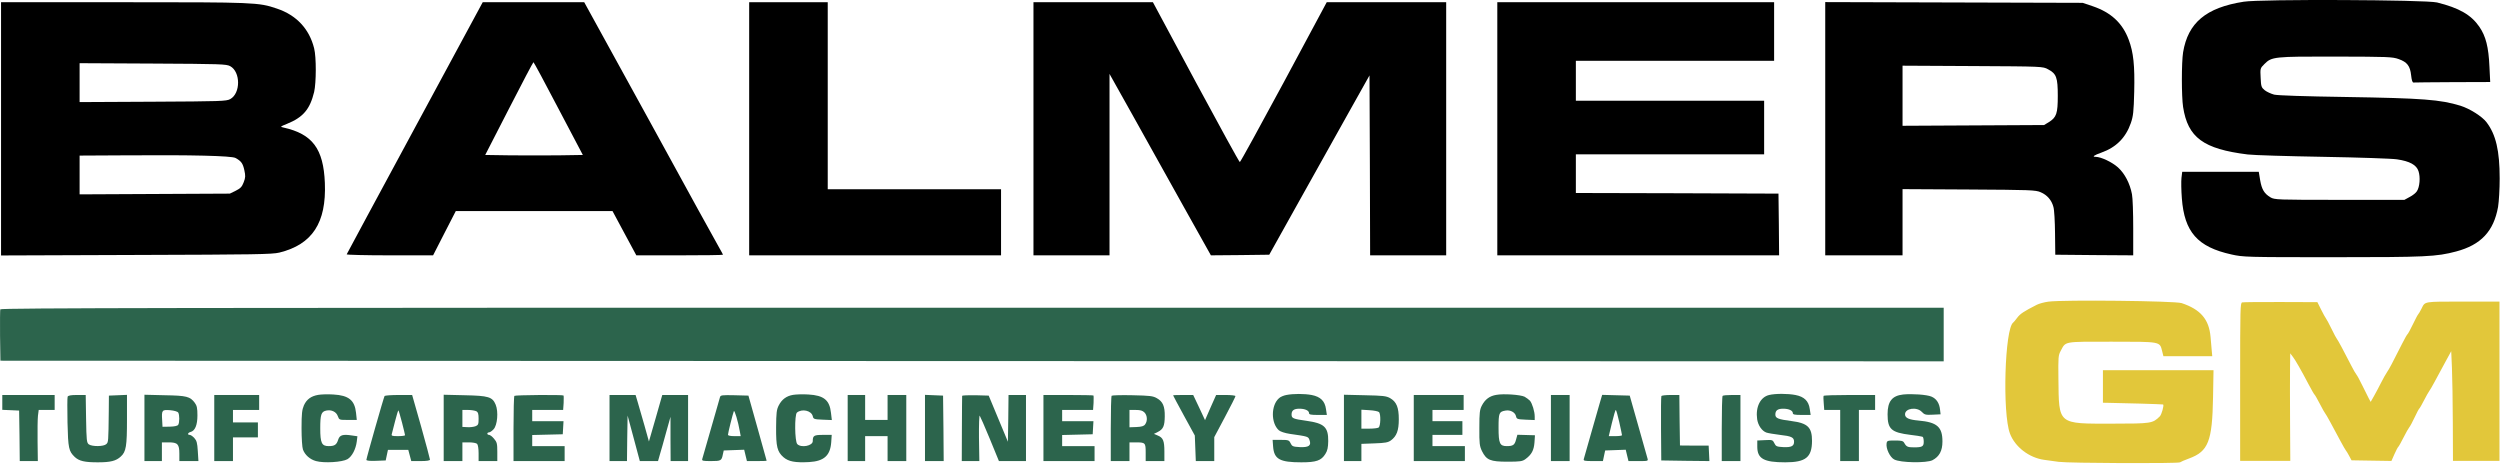
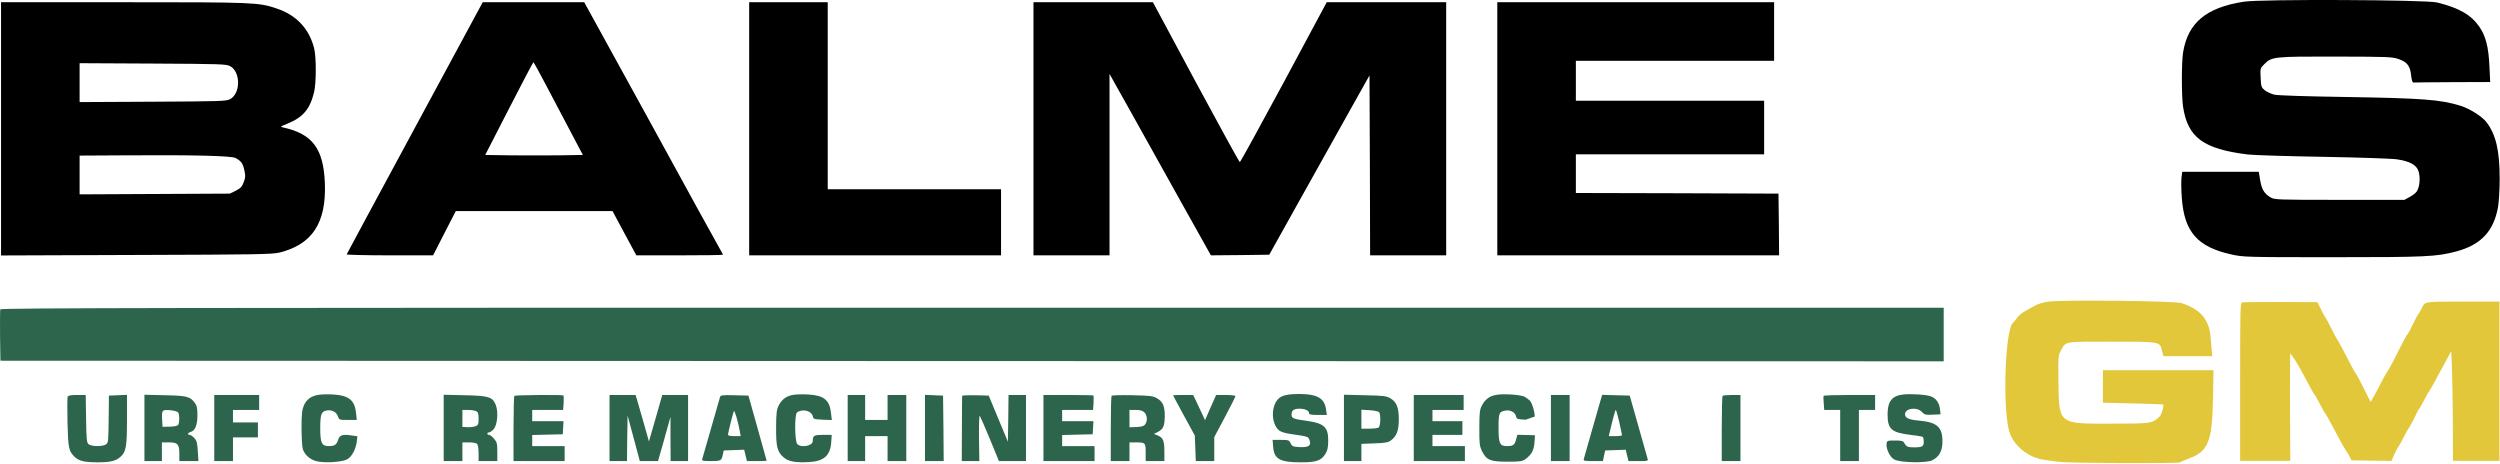
<svg xmlns="http://www.w3.org/2000/svg" width="100%" height="100%" viewBox="0 0 2005 372" version="1.1" xml:space="preserve" style="fill-rule:evenodd;clip-rule:evenodd;stroke-linejoin:round;stroke-miterlimit:1.414;">
  <g transform="matrix(0.1,0,0,-0.1,-61.161,434.78)">
    <path d="M18606,4334C18304,4287 18159,4165 18120,3928C18107,3847 18107,3574 18120,3490C18158,3245 18282,3153 18638,3109C18686,3103 18959,3095 19245,3090C19531,3085 19797,3076 19835,3070C19938,3055 19992,3025 20008,2975C20024,2928 20018,2848 19995,2814C19987,2801 19961,2780 19937,2768L19895,2745L19375,2745C18873,2745 18854,2746 18821,2765C18771,2795 18751,2828 18738,2903L18727,2970L18420,2970L18113,2970L18107,2921C18104,2894 18105,2821 18110,2758C18130,2487 18236,2367 18508,2307C18602,2286 18623,2285 19320,2285C20071,2285 20151,2289 20310,2331C20509,2384 20611,2493 20646,2688C20653,2731 20659,2832 20659,2915C20659,3139 20629,3269 20553,3368C20518,3414 20420,3476 20344,3500C20183,3549 20046,3560 19425,3570C19096,3575 18878,3582 18850,3589C18825,3596 18791,3611 18775,3624C18748,3646 18745,3654 18742,3724C18738,3799 18738,3800 18772,3834C18831,3893 18847,3895 19345,3894C19762,3893 19799,3892 19849,3874C19917,3850 19941,3819 19949,3743C19953,3706 19959,3685 19968,3686C19974,3687 20116,3688 20282,3689L20583,3690L20577,3813C20570,3971 20548,4057 20496,4133C20430,4229 20334,4284 20157,4328C20067,4350 18739,4356 18606,4334Z" style="fill-rule:nonzero;" />
  </g>
  <g transform="matrix(0.1,0,0,-0.1,-61.161,434.78)">
    <path d="M620,3315L620,2299L1703,2303C2661,2306 2793,2308 2852,2322C3116,2387 3230,2561 3217,2880C3206,3155 3118,3273 2885,3325C2857,3331 2857,3332 2912,3354C3043,3407 3097,3471 3131,3610C3148,3684 3149,3890 3131,3960C3092,4117 2988,4227 2832,4279C2686,4329 2653,4330 1603,4330L620,4330L620,3315ZM2458,3817C2542,3771 2542,3599 2458,3553C2427,3536 2383,3535 1838,3532L1250,3529L1250,3841L1838,3838C2383,3835 2427,3834 2458,3817ZM2500,3081C2546,3056 2559,3038 2571,2984C2581,2938 2581,2924 2566,2886C2552,2849 2540,2837 2502,2818L2455,2795L1853,2792L1250,2789L1250,3100L1623,3102C2152,3106 2469,3098 2500,3081Z" style="fill-rule:nonzero;" />
  </g>
  <g transform="matrix(0.1,0,0,-0.1,-61.161,434.78)">
    <path d="M3939,3323C3640,2770 3394,2313 3392,2308C3390,2304 3545,2300 3737,2300L4085,2300L4176,2478L4267,2655L5524,2655L5619,2478L5715,2300L6063,2300C6254,2300 6410,2302 6410,2305C6410,2307 6397,2331 6382,2357C6366,2383 6116,2838 5826,3368L5297,4330L4890,4330L4483,4330L3939,3323ZM5090,3477L5286,3105L5094,3102C4988,3101 4812,3101 4702,3102L4503,3105L4694,3477C4799,3682 4887,3849 4890,3849C4893,3849 4983,3682 5090,3477Z" style="fill-rule:nonzero;" />
  </g>
  <g transform="matrix(0.1,0,0,-0.1,-61.161,434.78)">
    <path d="M6620,3315L6620,2300L8640,2300L8640,2830L7945,2830L7250,2830L7250,4330L6935,4330L6620,4330L6620,3315Z" style="fill-rule:nonzero;" />
  </g>
  <g transform="matrix(0.1,0,0,-0.1,-61.161,434.78)">
    <path d="M8900,3315L8900,2300L9510,2300L9510,3755L9706,3405C9813,3212 9996,2885 10112,2677L10323,2300L10557,2302L10791,2305L11031,2735C11163,2972 11344,3295 11433,3454L11595,3743L11598,3021L11600,2300L12210,2300L12210,4330L11731,4330L11252,4330L10908,3689C10718,3337 10560,3048 10555,3048C10550,3048 10392,3337 10202,3689L9858,4330L9379,4330L8900,4330L8900,3315Z" style="fill-rule:nonzero;" />
  </g>
  <g transform="matrix(0.1,0,0,-0.1,-61.161,434.78)">
    <path d="M12620,3315L12620,2300L14880,2300L14878,2548L14875,2795L14063,2798L13250,2800L13250,3110L14760,3110L14760,3540L14005,3540L13250,3540L13250,3860L14840,3860L14840,4330L13730,4330L12620,4330L12620,3315Z" style="fill-rule:nonzero;" />
  </g>
  <g transform="matrix(0.1,0,0,-0.1,-61.161,434.78)">
-     <path d="M15250,3315L15250,2300L15870,2300L15870,2831L16403,2828C16896,2825 16938,2824 16978,2806C17030,2784 17066,2742 17080,2688C17087,2666 17092,2570 17093,2476L17095,2305L17408,2302L17720,2300L17720,2518C17720,2639 17716,2761 17710,2790C17694,2876 17652,2956 17598,3005C17550,3048 17461,3090 17418,3090C17387,3090 17406,3103 17465,3124C17583,3166 17660,3243 17701,3361C17720,3416 17724,3452 17728,3612C17733,3823 17722,3928 17684,4029C17634,4163 17542,4248 17395,4298L17315,4325L16283,4328L15250,4331L15250,3315ZM17037,3792C17104,3757 17115,3726 17115,3580C17115,3437 17105,3407 17043,3368L17005,3345L16438,3342L15870,3339L15870,3821L16433,3818C16995,3815 16995,3815 17037,3792Z" style="fill-rule:nonzero;" />
-   </g>
+     </g>
  <g transform="matrix(0.1,0,0,-0.1,-61.161,434.78)">
    <path d="M614,1867C612,1860 611,1765 612,1655L615,1455L8408,1452L16200,1450L16200,1880L8410,1880C2095,1880 618,1878 614,1867Z" style="fill:rgb(44,100,76);fill-rule:nonzero;" />
  </g>
  <g transform="matrix(0.1,0,0,-0.1,-61.161,434.78)">
    <path d="M3164,1181C3106,1171 3071,1145 3049,1097C3034,1062 3030,1031 3030,913C3030,835 3035,759 3041,743C3057,699 3098,663 3146,650C3210,632 3356,641 3398,665C3435,687 3465,745 3473,807L3478,849L3436,855C3361,867 3336,859 3324,822C3311,781 3296,770 3248,770C3192,770 3180,794 3180,913C3180,1024 3188,1046 3228,1055C3270,1064 3309,1045 3321,1010C3332,980 3333,980 3402,980L3473,980L3467,1037C3456,1138 3409,1177 3285,1184C3241,1187 3186,1185 3164,1181Z" style="fill:rgb(44,100,76);fill-rule:nonzero;" />
  </g>
  <g transform="matrix(0.1,0,0,-0.1,-61.161,434.78)">
    <path d="M6972,1181C6919,1172 6882,1145 6857,1096C6840,1063 6837,1037 6836,921C6835,765 6845,725 6895,681C6936,646 6988,636 7101,642C7220,649 7270,694 7278,800L7282,860L7212,860C7139,860 7130,854 7130,810C7130,772 7037,754 7006,786C6985,807 6983,1021 7003,1039C7044,1072 7119,1055 7130,1010C7135,987 7140,985 7209,982L7283,979L7276,1037C7265,1139 7219,1177 7095,1184C7051,1187 6996,1185 6972,1181Z" style="fill:rgb(44,100,76);fill-rule:nonzero;" />
  </g>
  <g transform="matrix(0.1,0,0,-0.1,-61.161,434.78)">
    <path d="M10928,1180C10907,1176 10880,1165 10869,1154C10804,1097 10804,954 10868,897C10880,886 10917,874 10957,868C11104,847 11104,847 11114,818C11130,774 11108,759 11036,762C10981,765 10974,768 10962,793C10950,818 10945,820 10883,820L10818,820L10822,765C10830,665 10876,640 11048,640C11169,640 11208,654 11241,707C11258,733 11263,759 11264,810C11265,923 11232,953 11089,973C10981,988 10970,993 10970,1024C10970,1056 10989,1070 11033,1070C11078,1070 11110,1055 11110,1035C11110,1023 11125,1020 11181,1020L11253,1020L11246,1067C11237,1132 11202,1166 11131,1180C11071,1191 10984,1191 10928,1180Z" style="fill:rgb(44,100,76);fill-rule:nonzero;" />
  </g>
  <g transform="matrix(0.1,0,0,-0.1,-61.161,434.78)">
-     <path d="M12612,1181C12558,1172 12522,1145 12496,1095C12479,1062 12476,1037 12476,916C12475,790 12478,770 12497,730C12533,658 12563,645 12702,645C12804,645 12822,648 12846,666C12895,702 12913,736 12918,798L12922,857L12852,859L12781,861L12770,821C12759,779 12746,770 12696,770C12640,770 12630,791 12630,917C12630,1037 12634,1046 12686,1055C12724,1062 12763,1041 12770,1010C12775,987 12780,985 12848,982L12920,979L12920,1007C12920,1048 12900,1112 12882,1134C12872,1144 12853,1158 12839,1166C12807,1182 12671,1192 12612,1181Z" style="fill:rgb(44,100,76);fill-rule:nonzero;" />
+     <path d="M12612,1181C12558,1172 12522,1145 12496,1095C12479,1062 12476,1037 12476,916C12475,790 12478,770 12497,730C12533,658 12563,645 12702,645C12804,645 12822,648 12846,666C12895,702 12913,736 12918,798L12922,857L12852,859L12781,861L12770,821C12759,779 12746,770 12696,770C12640,770 12630,791 12630,917C12630,1037 12634,1046 12686,1055C12724,1062 12763,1041 12770,1010C12775,987 12780,985 12848,982L12920,1007C12920,1048 12900,1112 12882,1134C12872,1144 12853,1158 12839,1166C12807,1182 12671,1192 12612,1181Z" style="fill:rgb(44,100,76);fill-rule:nonzero;" />
  </g>
  <g transform="matrix(0.1,0,0,-0.1,-61.161,434.78)">
-     <path d="M14800,1180C14729,1163 14690,1083 14704,985C14712,936 14741,893 14777,879C14790,874 14840,866 14887,860C14979,850 15000,840 15000,805C15000,770 14978,759 14913,762C14861,765 14854,768 14842,793C14829,820 14826,821 14767,818L14705,815L14705,763C14706,669 14758,640 14929,640C15094,640 15143,680 15144,811C15144,921 15110,954 14979,971C14871,985 14850,994 14850,1023C14850,1056 14868,1070 14913,1070C14958,1070 14990,1055 14990,1035C14990,1023 15005,1020 15061,1020L15133,1020L15126,1067C15117,1132 15082,1166 15011,1180C14949,1192 14850,1192 14800,1180Z" style="fill:rgb(44,100,76);fill-rule:nonzero;" />
-   </g>
+     </g>
  <g transform="matrix(0.1,0,0,-0.1,-61.161,434.78)">
    <path d="M15875,1184C15786,1174 15750,1129 15750,1026C15750,906 15779,879 15935,860C15984,854 16027,847 16032,844C16036,841 16040,824 16040,805C16040,767 16028,760 15962,760C15911,760 15901,765 15884,795C15875,812 15862,815 15809,815C15749,815 15745,813 15742,791C15736,750 15769,681 15803,663C15852,636 16063,633 16110,657C16165,686 16190,732 16190,807C16190,924 16147,962 15997,975C15920,982 15890,996 15890,1025C15890,1074 15985,1087 16025,1044C16046,1022 16055,1019 16112,1022L16175,1025L16171,1060C16166,1114 16142,1150 16102,1167C16065,1183 15947,1191 15875,1184Z" style="fill:rgb(44,100,76);fill-rule:nonzero;" />
  </g>
  <g transform="matrix(0.1,0,0,-0.1,-61.161,434.78)">
-     <path d="M630,1120L630,1061L698,1058L765,1055L768,853L770,650L915,650L913,807C912,894 913,986 916,1013L922,1060L1050,1060L1050,1180L840,1180L630,1180L630,1120Z" style="fill:rgb(44,100,76);fill-rule:nonzero;" />
-   </g>
+     </g>
  <g transform="matrix(0.1,0,0,-0.1,-61.161,434.78)">
    <path d="M1154,1166C1151,1159 1151,1065 1153,958C1158,751 1163,729 1212,682C1247,650 1291,640 1396,640C1498,640 1543,651 1581,687C1623,725 1630,770 1630,984L1630,1181L1558,1178L1485,1175L1484,1050C1481,803 1481,802 1464,786C1444,766 1351,765 1324,784C1307,797 1305,814 1302,989L1299,1180L1229,1180C1180,1180 1158,1176 1154,1166Z" style="fill:rgb(44,100,76);fill-rule:nonzero;" />
  </g>
  <g transform="matrix(0.1,0,0,-0.1,-61.161,434.78)">
    <path d="M1770,916L1770,650L1910,650L1910,800L1964,800C2036,800 2050,786 2050,709L2050,650L2203,650L2198,730C2194,796 2189,814 2170,835C2157,849 2141,860 2133,860C2113,860 2117,877 2139,883C2176,892 2195,939 2195,1016C2195,1074 2191,1094 2174,1117C2136,1168 2109,1175 1933,1178L1770,1182L1770,916ZM2041,1039C2052,1021 2052,959 2041,941C2035,932 2011,927 1974,926L1915,925L1912,979C1907,1059 1911,1063 1976,1058C2009,1055 2036,1047 2041,1039Z" style="fill:rgb(44,100,76);fill-rule:nonzero;" />
  </g>
  <g transform="matrix(0.1,0,0,-0.1,-61.161,434.78)">
    <path d="M2330,915L2330,650L2480,650L2480,840L2680,840L2680,960L2580,960L2480,960L2480,1060L2690,1060L2690,1180L2510,1180L2330,1180L2330,915Z" style="fill:rgb(44,100,76);fill-rule:nonzero;" />
  </g>
  <g transform="matrix(0.1,0,0,-0.1,-61.161,434.78)">
-     <path d="M3696,1172C3689,1161 3550,673 3550,660C3550,653 3577,650 3627,652L3705,655L3714,698L3723,740L3886,740L3898,695L3910,650L3985,650C4035,650 4060,654 4060,662C4060,668 4028,787 3989,927L3917,1180L3809,1180C3750,1180 3699,1176 3696,1172ZM3836,958C3849,907 3860,862 3860,858C3860,853 3835,850 3804,850C3756,850 3749,852 3754,868C3757,877 3769,925 3781,973C3793,1021 3805,1059 3807,1056C3810,1054 3822,1010 3836,958Z" style="fill:rgb(44,100,76);fill-rule:nonzero;" />
-   </g>
+     </g>
  <g transform="matrix(0.1,0,0,-0.1,-61.161,434.78)">
    <path d="M4170,916L4170,650L4320,650L4320,800L4373,800C4402,800 4431,795 4438,788C4445,781 4450,749 4450,713L4450,650L4600,650L4600,724C4600,790 4597,802 4574,829C4560,846 4542,860 4534,860C4526,860 4520,865 4520,870C4520,876 4526,880 4533,880C4541,880 4557,891 4570,905C4601,938 4610,1046 4587,1102C4561,1165 4530,1174 4338,1178L4170,1182L4170,916ZM4431,1050C4446,1042 4450,1028 4450,989C4450,945 4447,938 4424,929C4409,924 4380,920 4359,922L4320,924L4320,1060L4366,1060C4391,1060 4420,1055 4431,1050Z" style="fill:rgb(44,100,76);fill-rule:nonzero;" />
  </g>
  <g transform="matrix(0.1,0,0,-0.1,-61.161,434.78)">
    <path d="M4737,1173C4733,1170 4730,1050 4730,908L4730,650L5140,650L5140,770L5010,770L4880,770L4880,859L5003,862L5125,865L5128,918L5131,970L5006,970L4880,970L4880,1060L5128,1060L5132,1116C5133,1147 5133,1174 5131,1176C5124,1183 4744,1180 4737,1173Z" style="fill:rgb(44,100,76);fill-rule:nonzero;" />
  </g>
  <g transform="matrix(0.1,0,0,-0.1,-61.161,434.78)">
    <path d="M5500,915L5500,650L5640,650L5642,833L5645,1015L5694,833L5743,650L5889,650L5904,703C5913,731 5935,811 5954,880L5989,1005L5989,828L5990,650L6130,650L6130,1180L6026,1180L5923,1180L5870,994L5816,807L5780,936C5759,1007 5735,1091 5726,1123L5709,1180L5605,1180L5500,1180L5500,915Z" style="fill:rgb(44,100,76);fill-rule:nonzero;" />
  </g>
  <g transform="matrix(0.1,0,0,-0.1,-61.161,434.78)">
    <path d="M6386,1163C6384,1153 6351,1042 6315,915C6279,789 6247,677 6244,668C6239,652 6247,650 6314,650C6394,650 6399,653 6409,704L6416,735L6580,741L6591,695L6602,650L6681,650C6725,650 6760,651 6760,653C6760,654 6727,772 6687,915L6614,1175L6503,1178C6403,1180 6391,1179 6386,1163ZM6545,888L6552,850L6501,850C6471,850 6450,854 6450,861C6450,874 6488,1028 6497,1050C6502,1065 6532,965 6545,888Z" style="fill:rgb(44,100,76);fill-rule:nonzero;" />
  </g>
  <g transform="matrix(0.1,0,0,-0.1,-61.161,434.78)">
    <path d="M7410,915L7410,650L7550,650L7550,850L7730,850L7730,750L7730,650L7880,650L7880,1180L7805,1180L7730,1180L7730,1080L7730,980L7640,980L7550,980L7550,1180L7480,1180L7410,1180L7410,915Z" style="fill:rgb(44,100,76);fill-rule:nonzero;" />
  </g>
  <g transform="matrix(0.1,0,0,-0.1,-61.161,434.78)">
    <path d="M8030,915L8030,650L8180,650L8178,913L8175,1175L8103,1178L8030,1181L8030,915Z" style="fill:rgb(44,100,76);fill-rule:nonzero;" />
  </g>
  <g transform="matrix(0.1,0,0,-0.1,-61.161,434.78)">
    <path d="M8328,1173C8328,1169 8326,1049 8326,908L8325,650L8466,650L8463,836C8462,939 8465,1019 8469,1014C8473,1009 8510,925 8550,828L8623,650L8840,650L8840,1180L8770,1180L8700,1180L8698,993L8695,805L8618,990L8541,1175L8436,1178C8377,1179 8329,1177 8328,1173Z" style="fill:rgb(44,100,76);fill-rule:nonzero;" />
  </g>
  <g transform="matrix(0.1,0,0,-0.1,-61.161,434.78)">
    <path d="M8980,915L8980,650L9390,650L9390,770L9260,770L9130,770L9130,859L9253,862L9375,865L9378,918L9381,970L9256,970L9130,970L9130,1060L9378,1060L9382,1116C9383,1147 9383,1174 9381,1176C9379,1178 9287,1180 9178,1180L8980,1180L8980,915Z" style="fill:rgb(44,100,76);fill-rule:nonzero;" />
  </g>
  <g transform="matrix(0.1,0,0,-0.1,-61.161,434.78)">
    <path d="M9527,1174C9523,1170 9520,1050 9520,908L9520,650L9670,650L9670,800L9719,800C9797,800 9800,797 9800,719L9800,650L9950,650L9950,726C9950,813 9940,837 9897,855L9866,868L9898,884C9941,906 9952,931 9953,1009C9954,1089 9938,1127 9890,1154C9859,1172 9835,1175 9695,1178C9607,1180 9532,1178 9527,1174ZM9790,1040C9813,1017 9816,972 9796,945C9786,930 9768,925 9726,923L9670,921L9670,1060L9720,1060C9757,1060 9775,1055 9790,1040Z" style="fill:rgb(44,100,76);fill-rule:nonzero;" />
  </g>
  <g transform="matrix(0.1,0,0,-0.1,-61.161,434.78)">
    <path d="M10020,1177C10020,1175 10059,1102 10107,1014L10194,855L10198,753L10202,650L10350,650L10350,842L10435,1002C10482,1090 10520,1166 10520,1171C10520,1176 10485,1180 10442,1180L10365,1180L10320,1079L10276,978L10229,1079L10181,1180L10101,1180C10056,1180 10020,1179 10020,1177Z" style="fill:rgb(44,100,76);fill-rule:nonzero;" />
  </g>
  <g transform="matrix(0.1,0,0,-0.1,-61.161,434.78)">
    <path d="M11390,916L11390,650L11530,650L11530,788L11635,792C11720,795 11744,799 11767,816C11813,850 11830,895 11830,985C11830,1080 11812,1125 11760,1155C11729,1172 11704,1175 11558,1178L11390,1182L11390,916ZM11671,1043C11687,1027 11684,929 11668,919C11661,914 11627,910 11593,910L11530,910L11530,1062L11595,1058C11631,1056 11665,1049 11671,1043Z" style="fill:rgb(44,100,76);fill-rule:nonzero;" />
  </g>
  <g transform="matrix(0.1,0,0,-0.1,-61.161,434.78)">
    <path d="M11950,915L11950,650L12360,650L12360,770L12230,770L12100,770L12100,860L12340,860L12340,970L12220,970L12100,970L12100,1060L12350,1060L12350,1180L12150,1180L11950,1180L11950,915Z" style="fill:rgb(44,100,76);fill-rule:nonzero;" />
  </g>
  <g transform="matrix(0.1,0,0,-0.1,-61.161,434.78)">
    <path d="M13050,915L13050,650L13200,650L13200,1180L13125,1180L13050,1180L13050,915Z" style="fill:rgb(44,100,76);fill-rule:nonzero;" />
  </g>
  <g transform="matrix(0.1,0,0,-0.1,-61.161,434.78)">
    <path d="M13441,1113C13430,1076 13398,964 13370,865C13342,766 13317,677 13314,668C13309,652 13317,650 13388,650L13467,650L13476,693L13485,735L13567,738L13650,741L13661,695L13672,650L13752,650C13830,650 13831,650 13824,673C13820,685 13787,803 13750,935L13682,1175L13572,1178L13461,1181L13441,1113ZM13598,963C13610,909 13620,862 13620,858C13620,853 13596,850 13567,850L13514,850L13539,955C13553,1013 13567,1060 13570,1060C13574,1060 13586,1016 13598,963Z" style="fill:rgb(44,100,76);fill-rule:nonzero;" />
  </g>
  <g transform="matrix(0.1,0,0,-0.1,-61.161,434.78)">
-     <path d="M13936,1172C13933,1167 13932,1049 13933,909L13935,655L14128,652L14321,650L14318,712L14315,774L14200,774L14085,775L14082,978L14080,1180L14010,1180C13972,1180 13939,1176 13936,1172Z" style="fill:rgb(44,100,76);fill-rule:nonzero;" />
-   </g>
+     </g>
  <g transform="matrix(0.1,0,0,-0.1,-61.161,434.78)">
    <path d="M14427,1173C14423,1170 14420,1050 14420,908L14420,650L14570,650L14570,1180L14502,1180C14464,1180 14430,1177 14427,1173Z" style="fill:rgb(44,100,76);fill-rule:nonzero;" />
  </g>
  <g transform="matrix(0.1,0,0,-0.1,-61.161,434.78)">
    <path d="M15237,1173C15235,1168 15235,1141 15238,1113L15242,1060L15370,1060L15370,855L15370,650L15520,650L15520,1060L15650,1060L15650,1180L15446,1180C15333,1180 15239,1177 15237,1173Z" style="fill:rgb(44,100,76);fill-rule:nonzero;" />
  </g>
  <g id="path0" transform="matrix(5.596,0,0,5.596,-165.734,-85.503)">
    <path d="M323.189,58.51C322.606,58.588 321.856,58.79 321.523,58.959C319.659,59.909 319.144,60.249 318.728,60.804C318.475,61.141 318.213,61.455 318.147,61.502C316.931,62.359 316.573,74.487 317.677,77.415C318.402,79.336 320.414,80.882 322.58,81.182C323.132,81.259 324.071,81.388 324.667,81.469C326.129,81.667 341.802,81.73 342.053,81.538C342.161,81.455 342.727,81.213 343.31,81C346.111,79.976 346.671,78.556 346.783,72.208L346.85,68.333L338.925,68.333L331,68.333L331,73L331.542,73.006C333.378,73.026 339.591,73.211 339.631,73.246C339.779,73.381 339.412,74.694 339.155,74.948C338.125,75.966 337.961,75.991 332.398,75.996C324.461,76.003 324.7,76.199 324.622,69.583C324.586,66.453 324.605,66.209 324.941,65.583C325.699,64.168 325.249,64.25 332.233,64.25C339.309,64.25 339.139,64.219 339.48,65.572L339.671,66.333L346.67,66.333L346.59,65.458C346.546,64.977 346.473,64.133 346.427,63.583C346.218,61.055 344.994,59.62 342.28,58.72C341.313,58.399 325.354,58.224 323.189,58.51M350.958,58.618C350.684,58.687 350.667,59.369 350.667,70.012L350.667,81.333L357.855,81.333L357.821,75.792C357.803,72.744 357.8,69.275 357.816,68.083L357.844,65.917L358.214,66.404C358.611,66.929 359.387,68.286 360.508,70.417C360.893,71.15 361.262,71.787 361.327,71.833C361.393,71.879 361.737,72.479 362.092,73.167C362.447,73.854 362.784,74.454 362.841,74.5C362.898,74.546 363.257,75.165 363.639,75.875C364.021,76.585 364.646,77.748 365.028,78.458C365.41,79.169 365.766,79.788 365.819,79.834C365.873,79.881 366.078,80.218 366.274,80.584L366.632,81.25L369.49,81.296L372.348,81.341L372.774,80.379C373.008,79.85 373.254,79.379 373.321,79.333C373.388,79.287 373.726,78.688 374.072,78C374.418,77.313 374.799,76.637 374.918,76.5C375.037,76.362 375.379,75.725 375.678,75.083C375.977,74.442 376.276,73.879 376.342,73.833C376.407,73.787 376.71,73.262 377.013,72.667C377.317,72.071 377.654,71.471 377.762,71.333C377.87,71.196 378.219,70.596 378.537,70C378.855,69.404 379.521,68.173 380.016,67.263L380.917,65.61L381.021,68.013C381.078,69.335 381.134,72.873 381.146,75.875L381.167,81.333L387.833,81.333L387.833,69.917L387.833,58.5L382.625,58.503C376.88,58.505 377.195,58.453 376.667,59.5C376.459,59.913 376.239,60.288 376.179,60.333C376.119,60.379 375.781,61.017 375.429,61.75C375.076,62.483 374.729,63.121 374.658,63.168C374.586,63.214 374.24,63.822 373.889,64.519C372.427,67.417 372.045,68.136 371.725,68.598C371.539,68.865 371.143,69.571 370.844,70.167C370.544,70.762 370.091,71.616 369.836,72.064L369.373,72.877L369.112,72.397C368.969,72.133 368.554,71.302 368.191,70.551C367.827,69.799 367.442,69.087 367.334,68.967C367.227,68.848 366.902,68.283 366.611,67.713C365.602,65.731 364.624,63.916 364.521,63.833C364.463,63.788 364.128,63.158 363.776,62.435C363.424,61.711 363.064,61.036 362.978,60.935C362.891,60.833 362.576,60.262 362.278,59.667L361.736,58.583L356.493,58.564C353.609,58.554 351.119,58.578 350.958,58.618" style="fill:rgb(226,199,58);" />
  </g>
</svg>